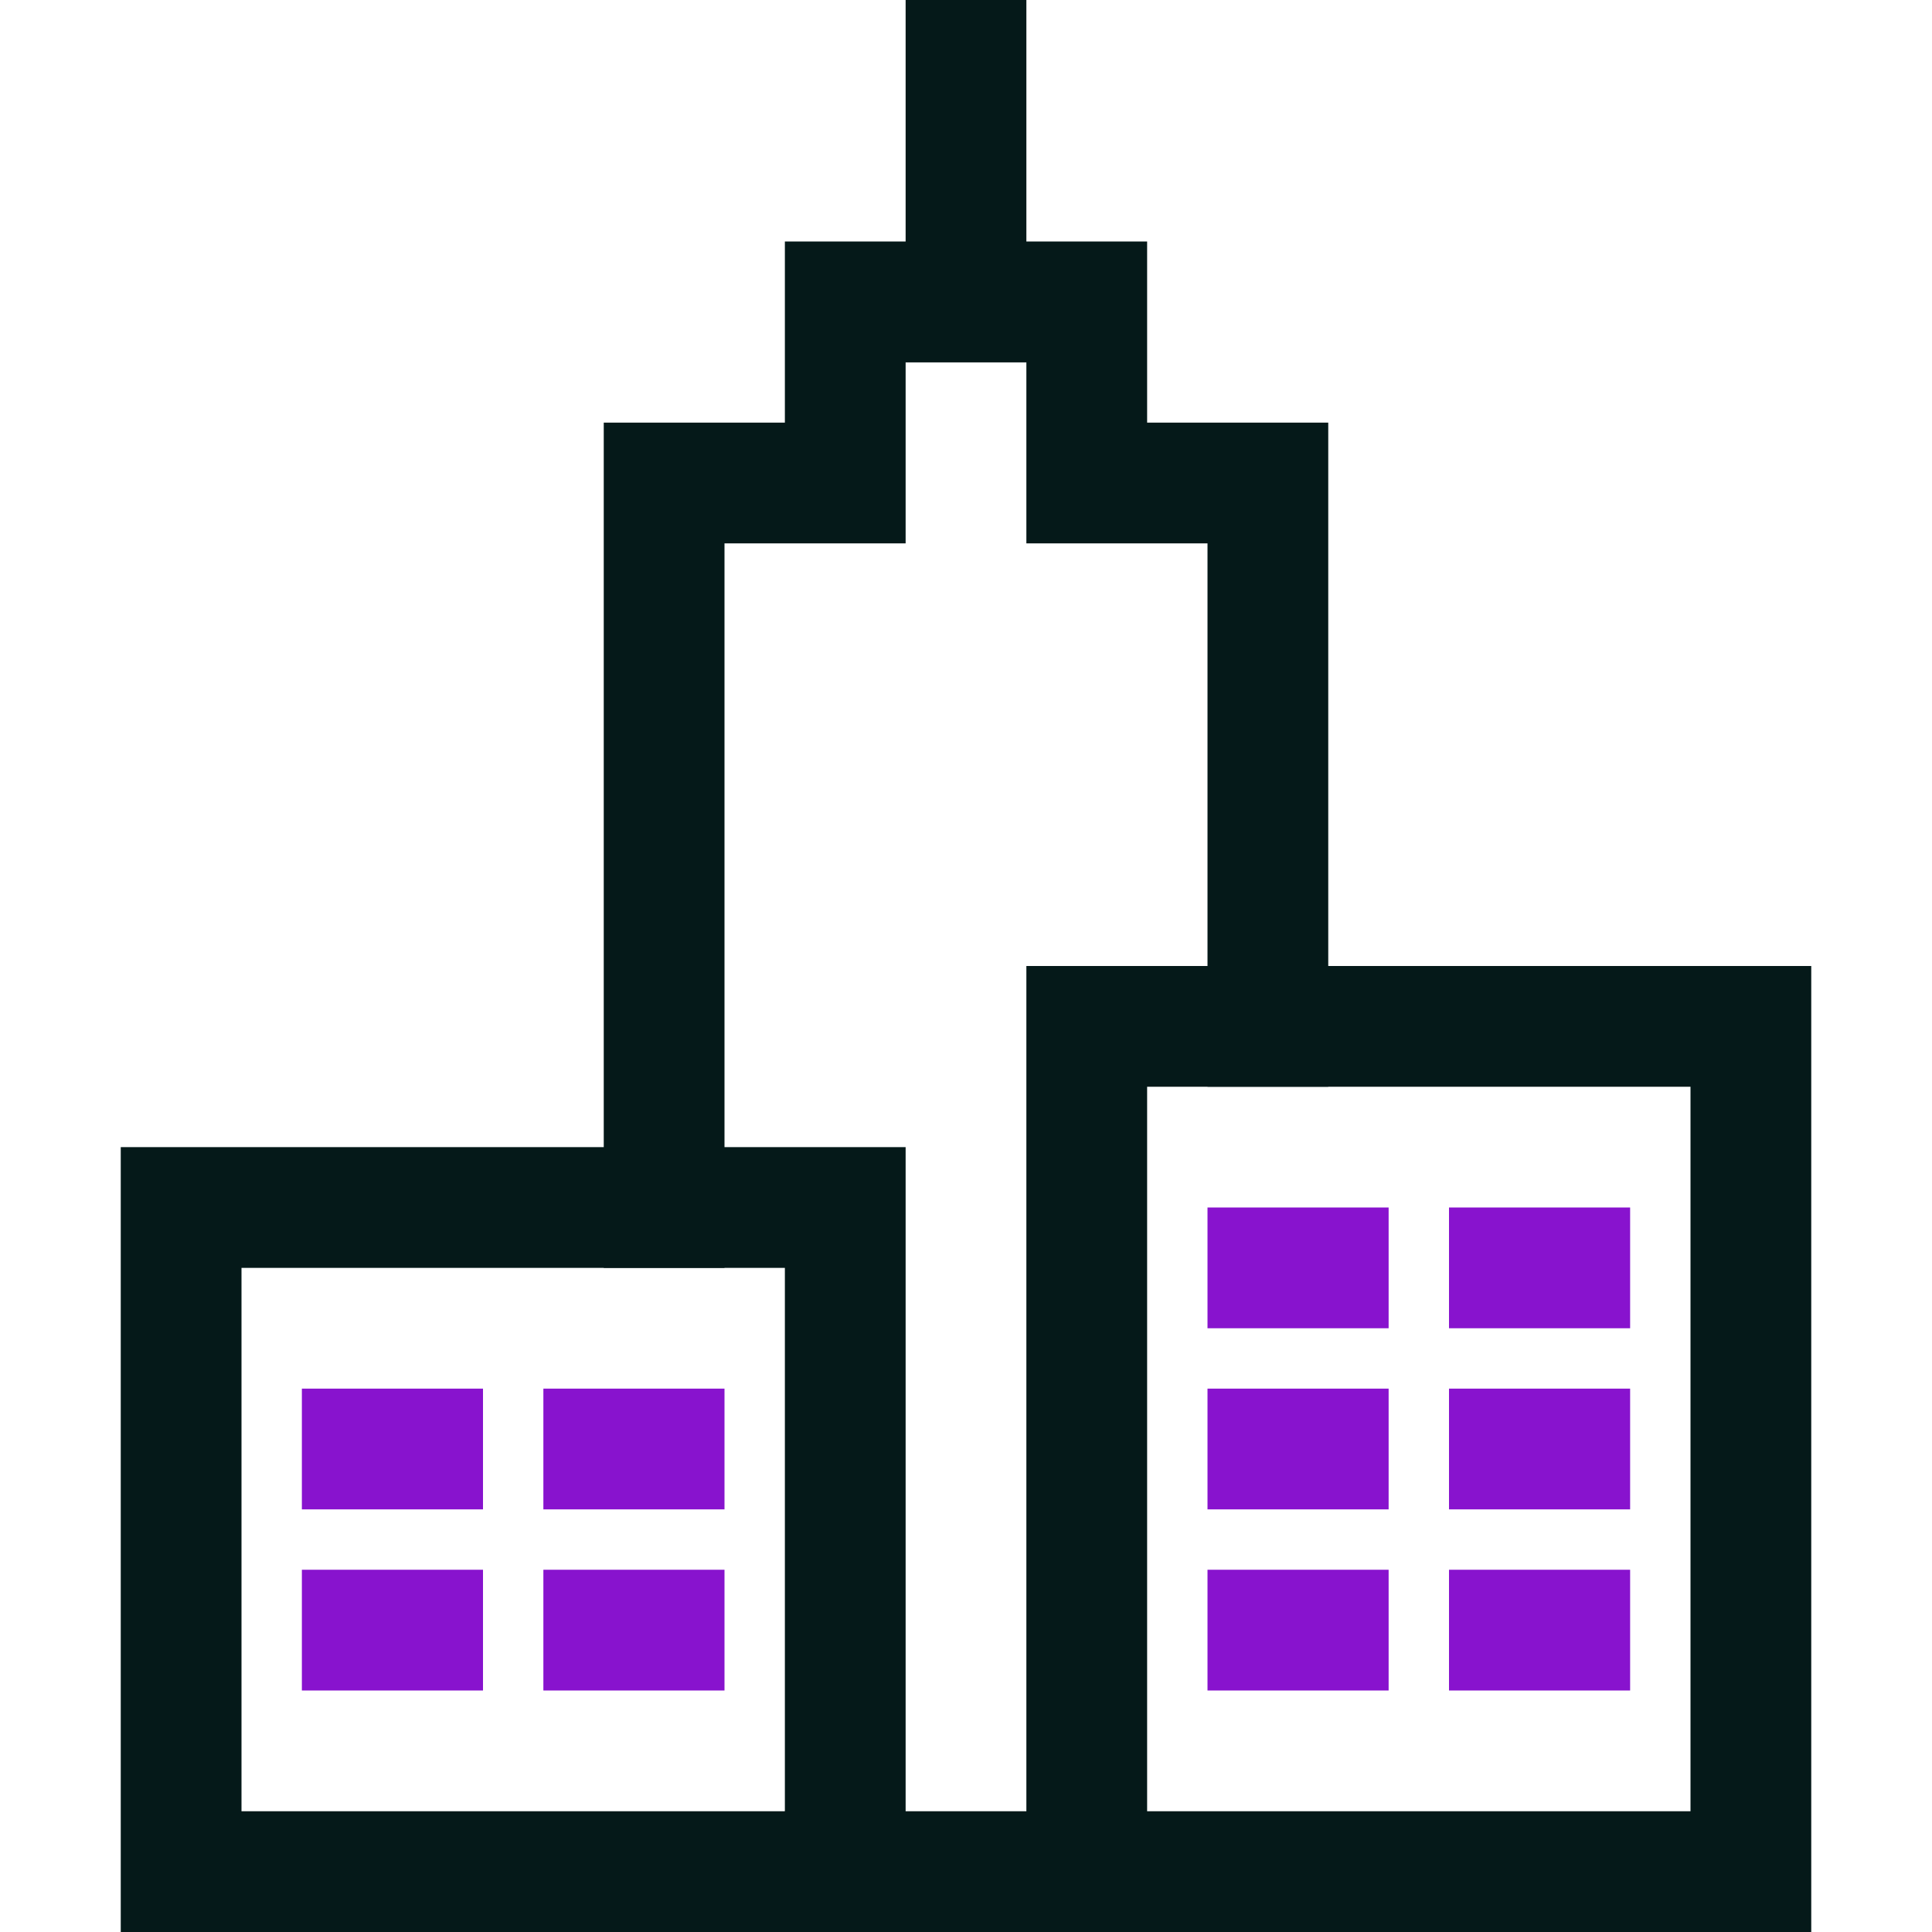
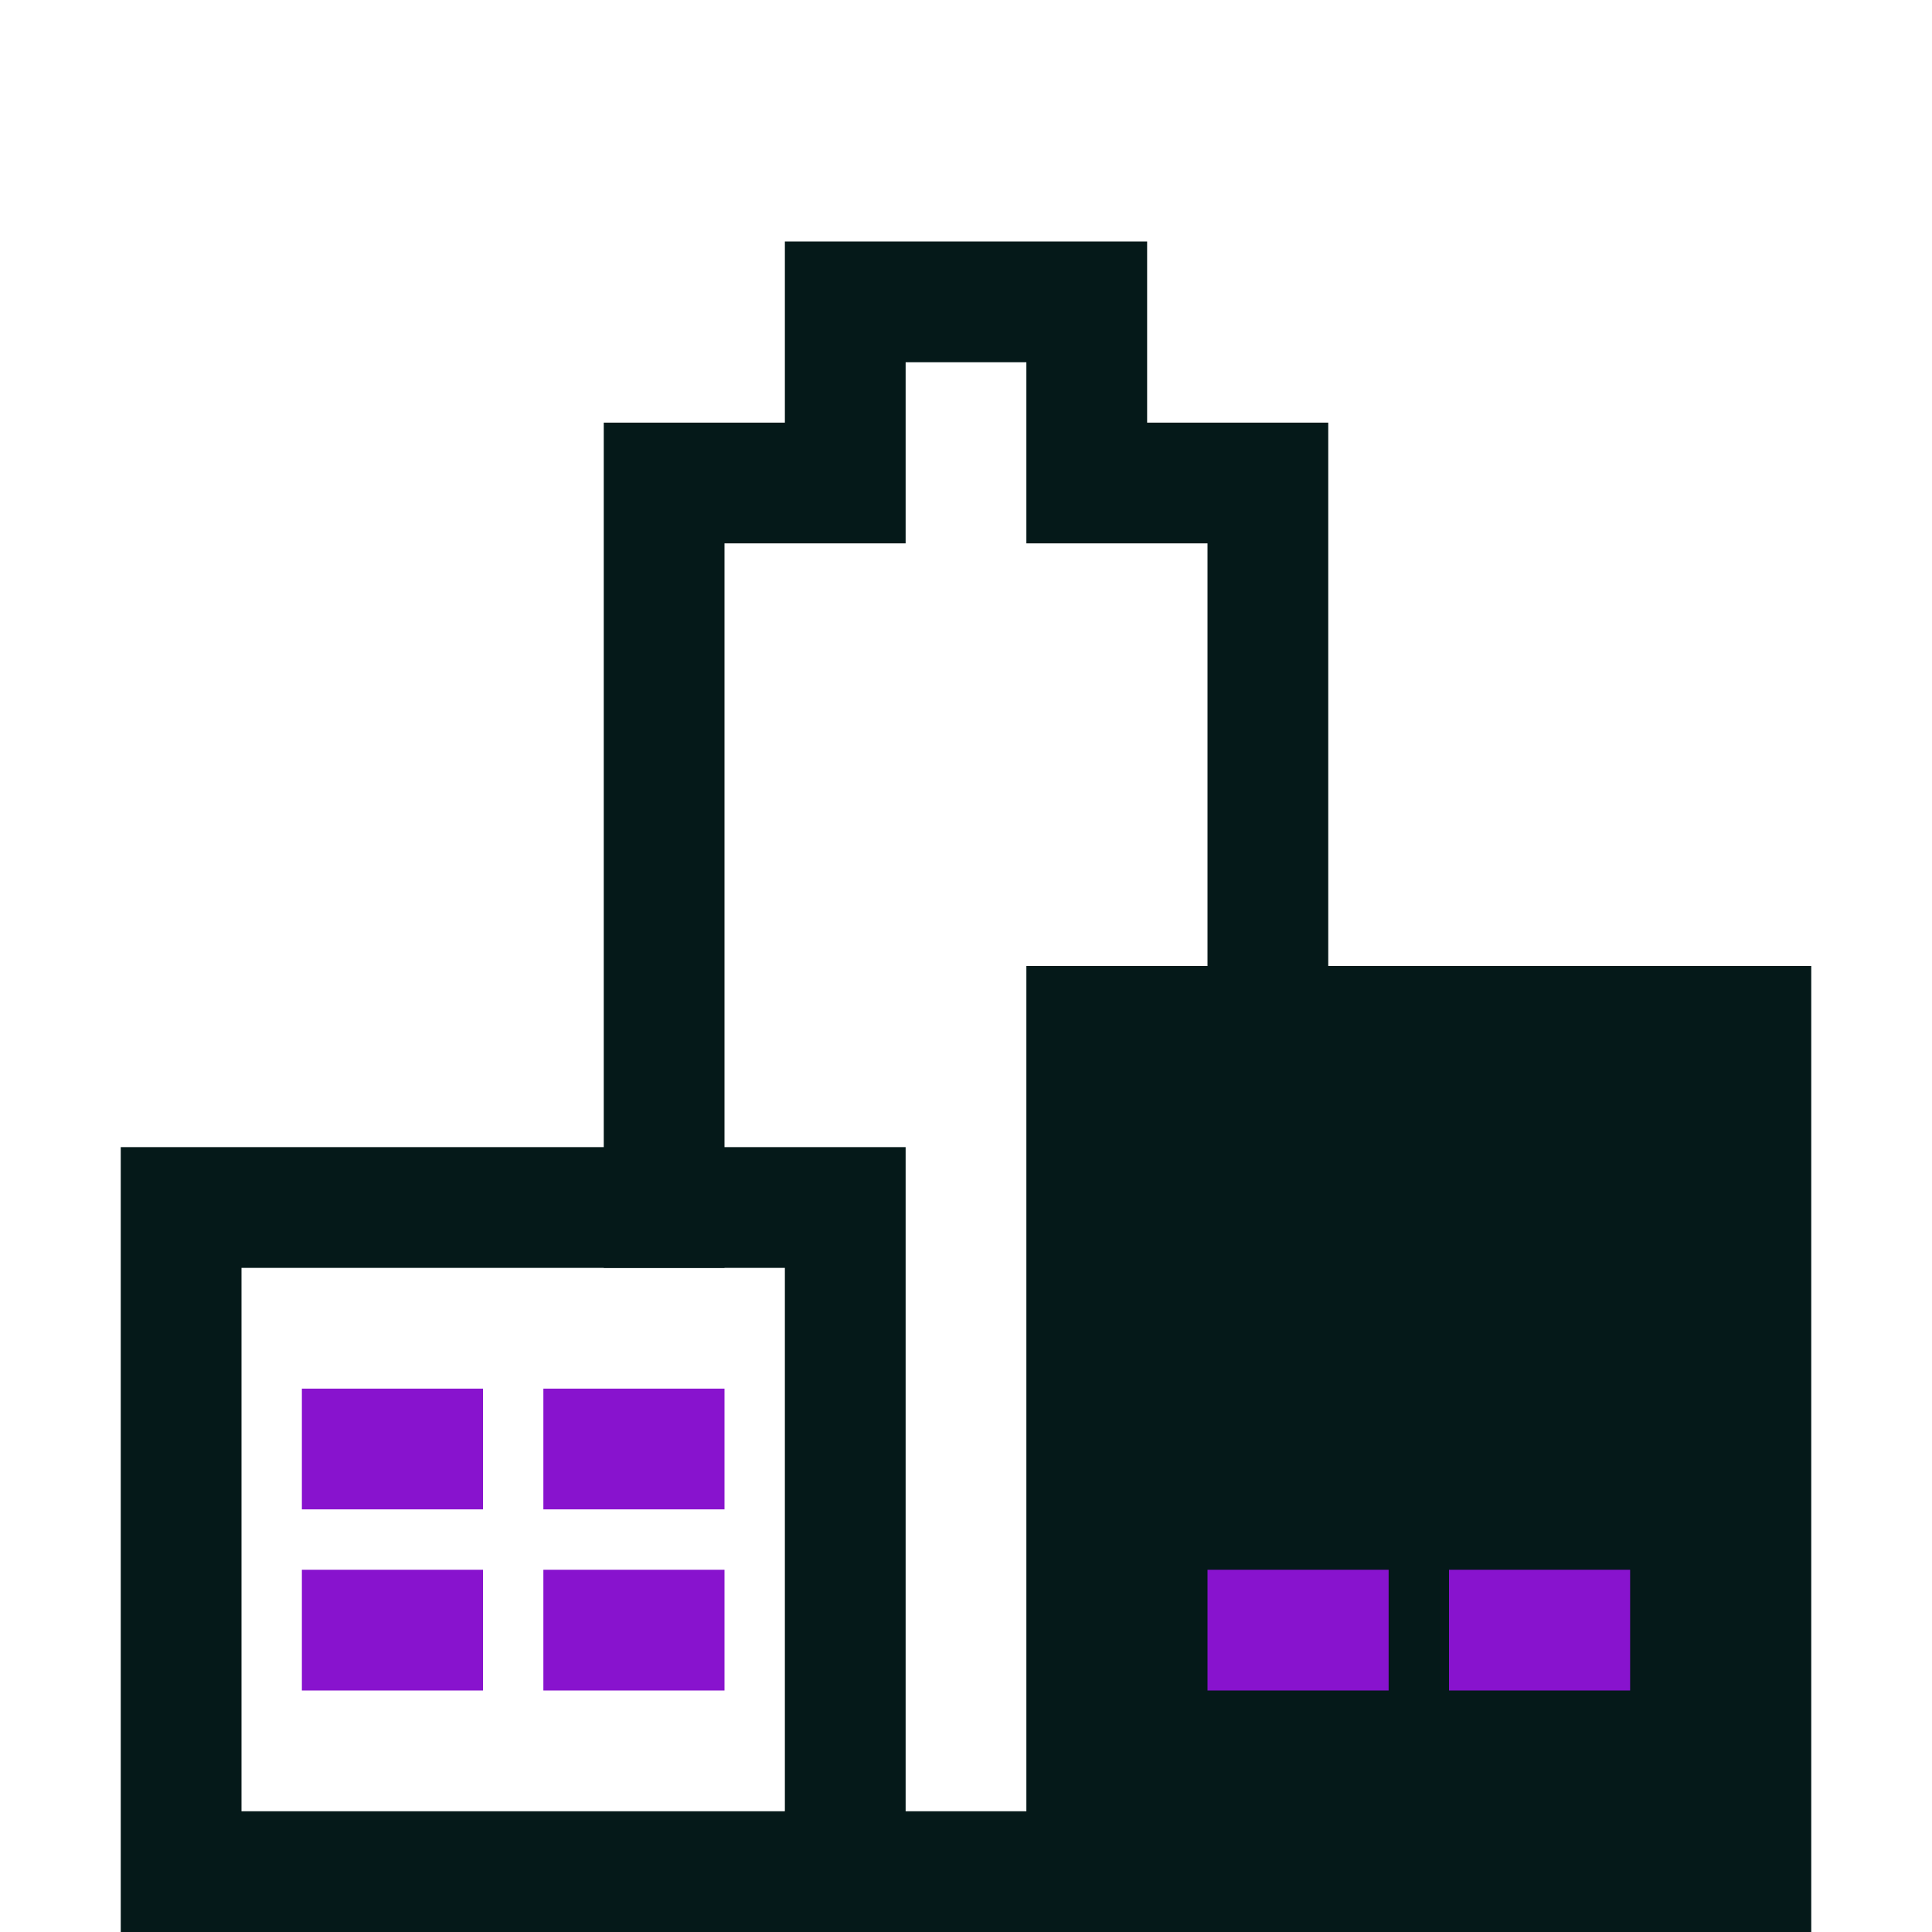
<svg xmlns="http://www.w3.org/2000/svg" id="Layer_1" data-name="Layer 1" viewBox="0 0 32 32">
  <defs>
    <style>.cls-1{fill:#051919;}.cls-2{fill:#8813ce;}</style>
  </defs>
  <title>Limited Company Registeration - Colour</title>
  <polygon class="cls-1" points="12 21 10 21 10 7 13 7 13 4 19 4 19 7 22 7 22 18 20 18 20 9 17 9 17 6 15 6 15 9 12 9 12 21" />
  <rect class="cls-1" x="13" y="30" width="5.9" height="2" />
-   <rect class="cls-1" x="15" width="2" height="6" />
  <path class="cls-1" d="M15,32H2V19H15ZM4,30h9V21H4Z" />
-   <path class="cls-1" d="M30,32H17V16H30ZM19,30h9V18H19Z" />
-   <rect class="cls-2" x="20" y="20" width="3" height="2" />
-   <rect class="cls-2" x="20" y="23" width="3" height="2" />
+   <path class="cls-1" d="M30,32H17V16H30ZM19,30V18H19Z" />
  <rect class="cls-2" x="20" y="26" width="3" height="2" />
-   <rect class="cls-2" x="24" y="20" width="3" height="2" />
-   <rect class="cls-2" x="24" y="23" width="3" height="2" />
  <rect class="cls-2" x="24" y="26" width="3" height="2" />
  <rect class="cls-2" x="9" y="23" width="3" height="2" />
  <rect class="cls-2" x="9" y="26" width="3" height="2" />
  <rect class="cls-2" x="5" y="23" width="3" height="2" />
  <rect class="cls-2" x="5" y="26" width="3" height="2" />
</svg>